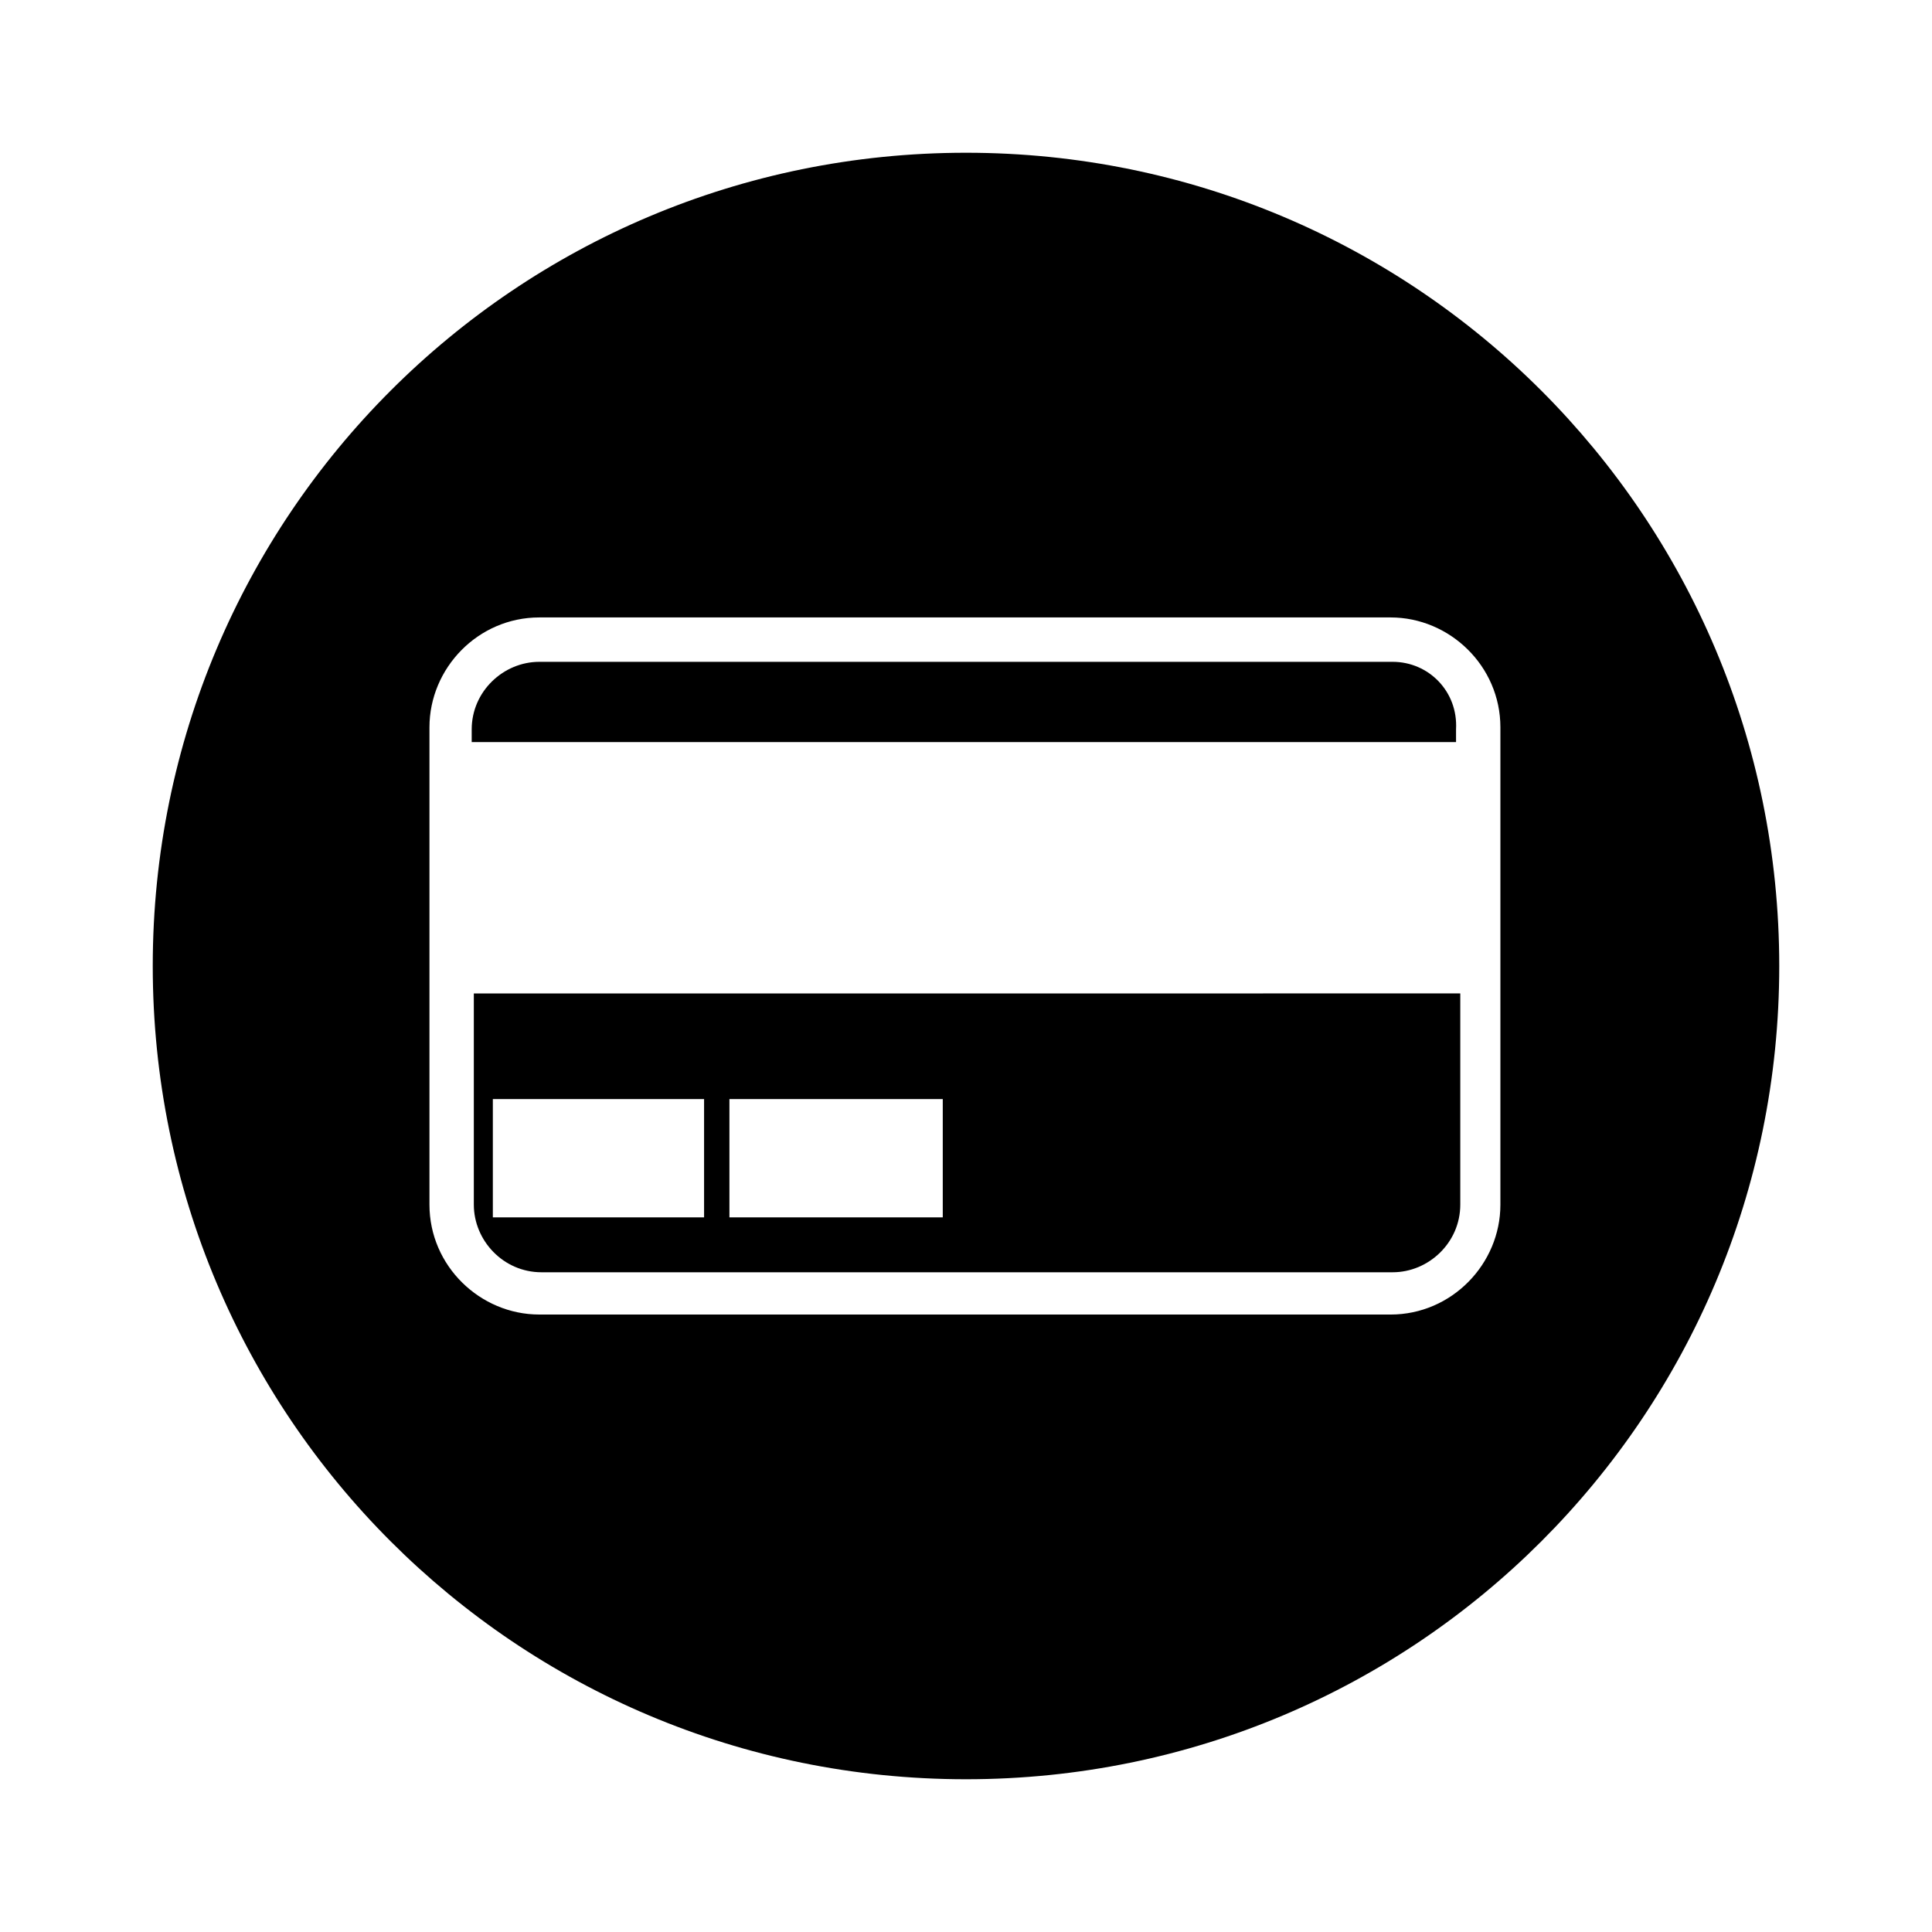
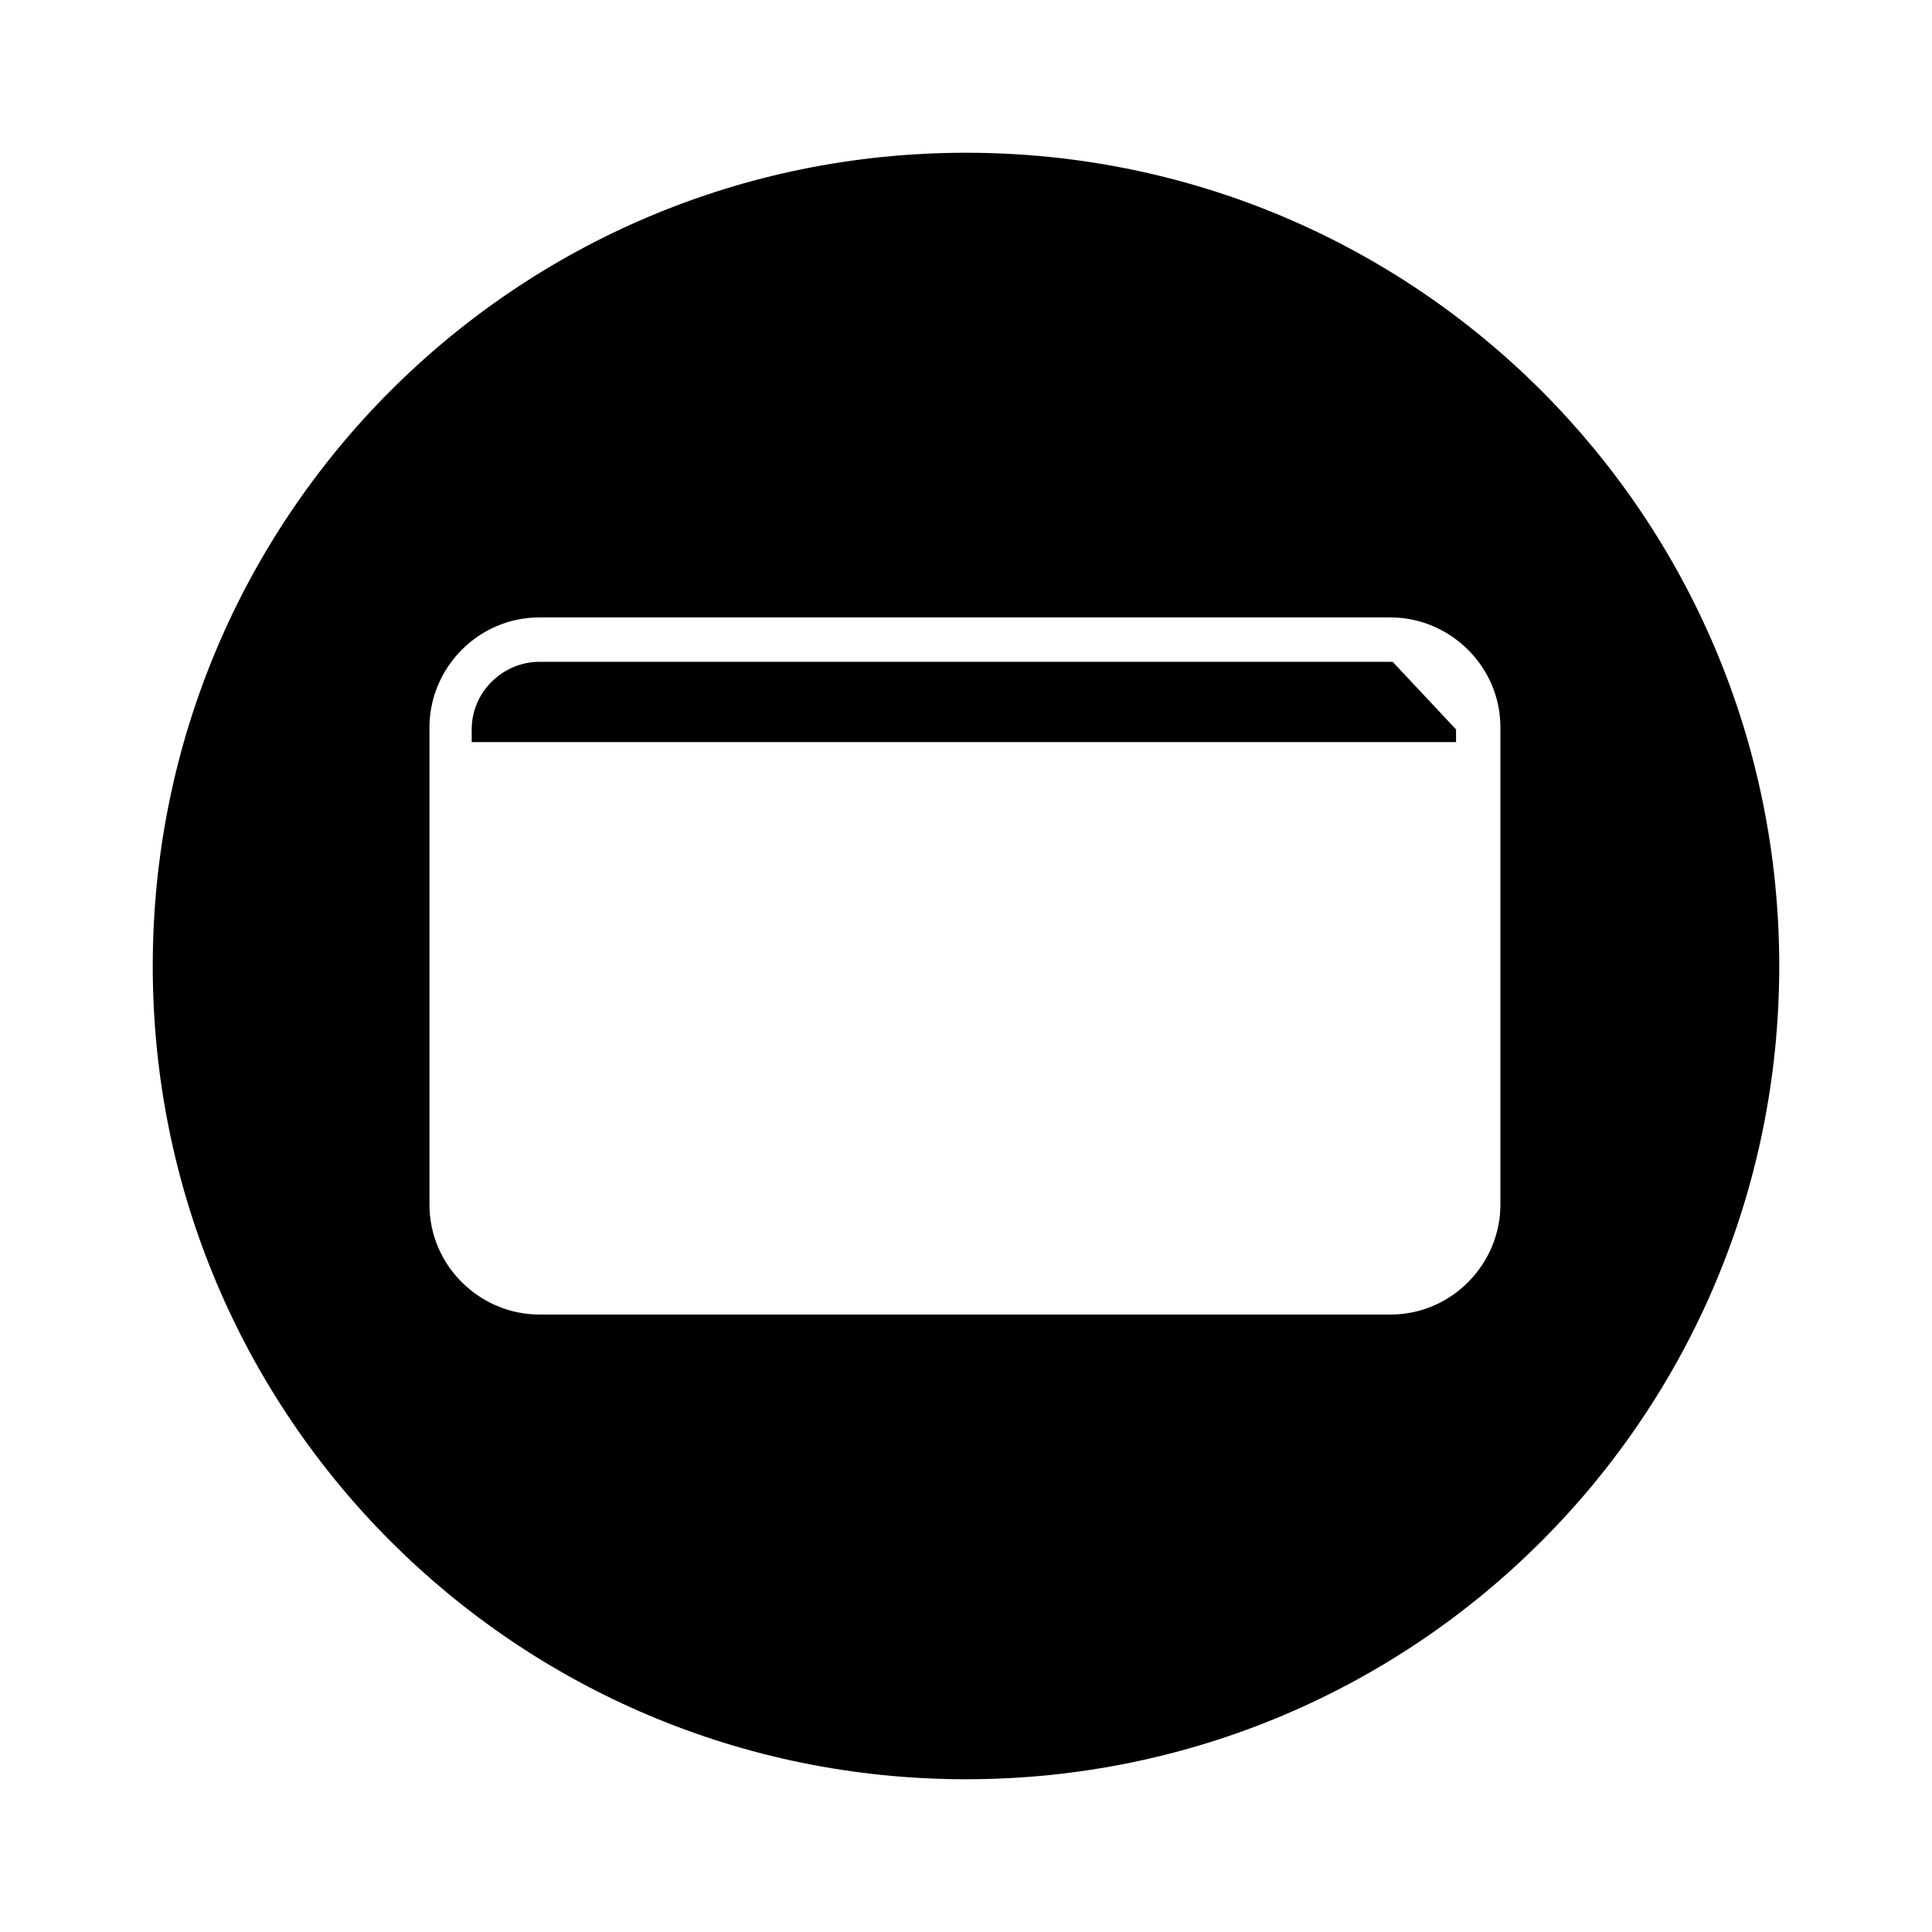
<svg xmlns="http://www.w3.org/2000/svg" fill="#000000" width="800px" height="800px" version="1.1" viewBox="144 144 512 512">
  <g>
-     <path d="m269.57 463.25c0 9.516 7.836 17.914 17.914 17.914h225.59c9.516 0 17.914-7.836 17.914-17.914v-55.98l-261.42 0.004zm67.734-27.988h56.539v31.348h-56.539zm-6.715 0v31.348h-55.98v-31.348z" />
-     <path d="m513.07 319.39h-226.15c-9.516 0-17.914 7.836-17.914 17.914v3.359h260.86v-3.359c0.559-10.078-7.277-17.914-16.797-17.914z" />
+     <path d="m513.07 319.39h-226.15c-9.516 0-17.914 7.836-17.914 17.914v3.359h260.86v-3.359z" />
    <path d="m400 184.48c-119.24 0-215.52 96.281-215.52 215.52 0 119.23 96.281 215.52 215.52 215.52 119.23 0 215.52-96.285 215.52-215.52-0.004-119.23-96.285-215.52-215.52-215.52zm141.62 155.62v123.16c0 15.676-12.875 29.109-29.109 29.109l-225.59-0.004c-15.676 0-29.109-12.875-29.109-29.109v-126.52c0-15.676 12.875-29.109 29.109-29.109h225.59c15.676 0 29.109 12.875 29.109 29.109z" />
  </g>
</svg>